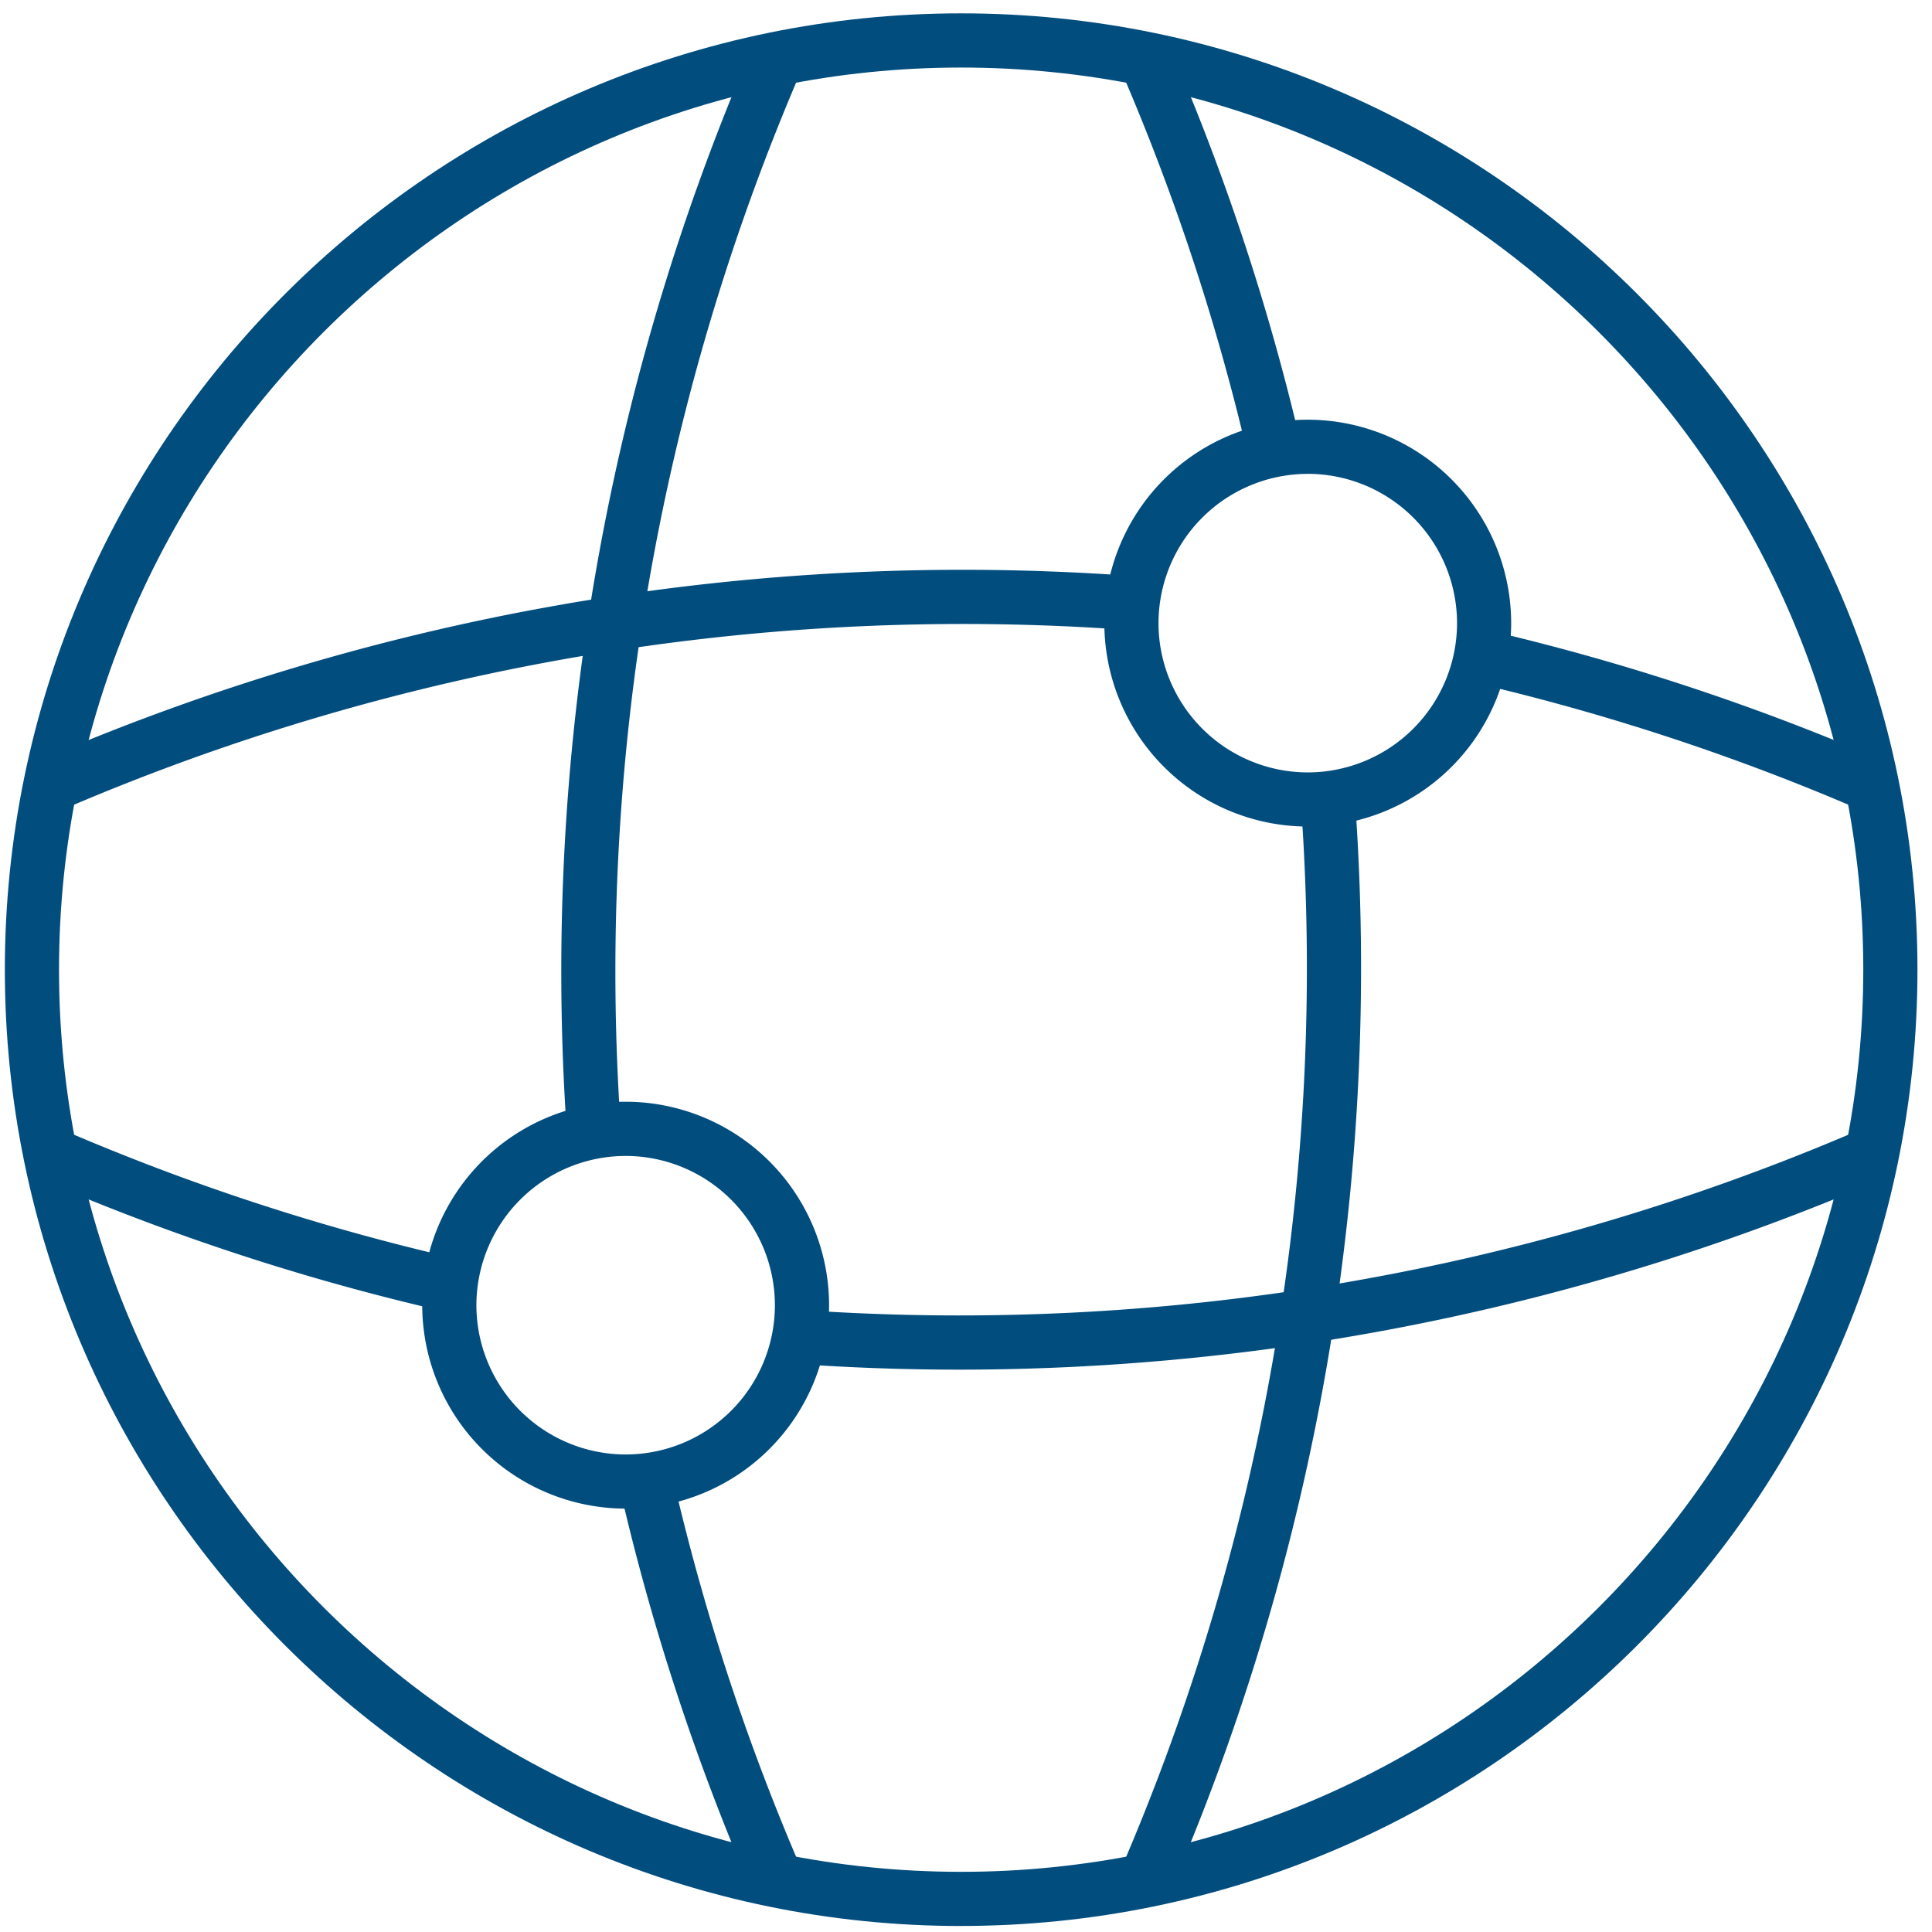
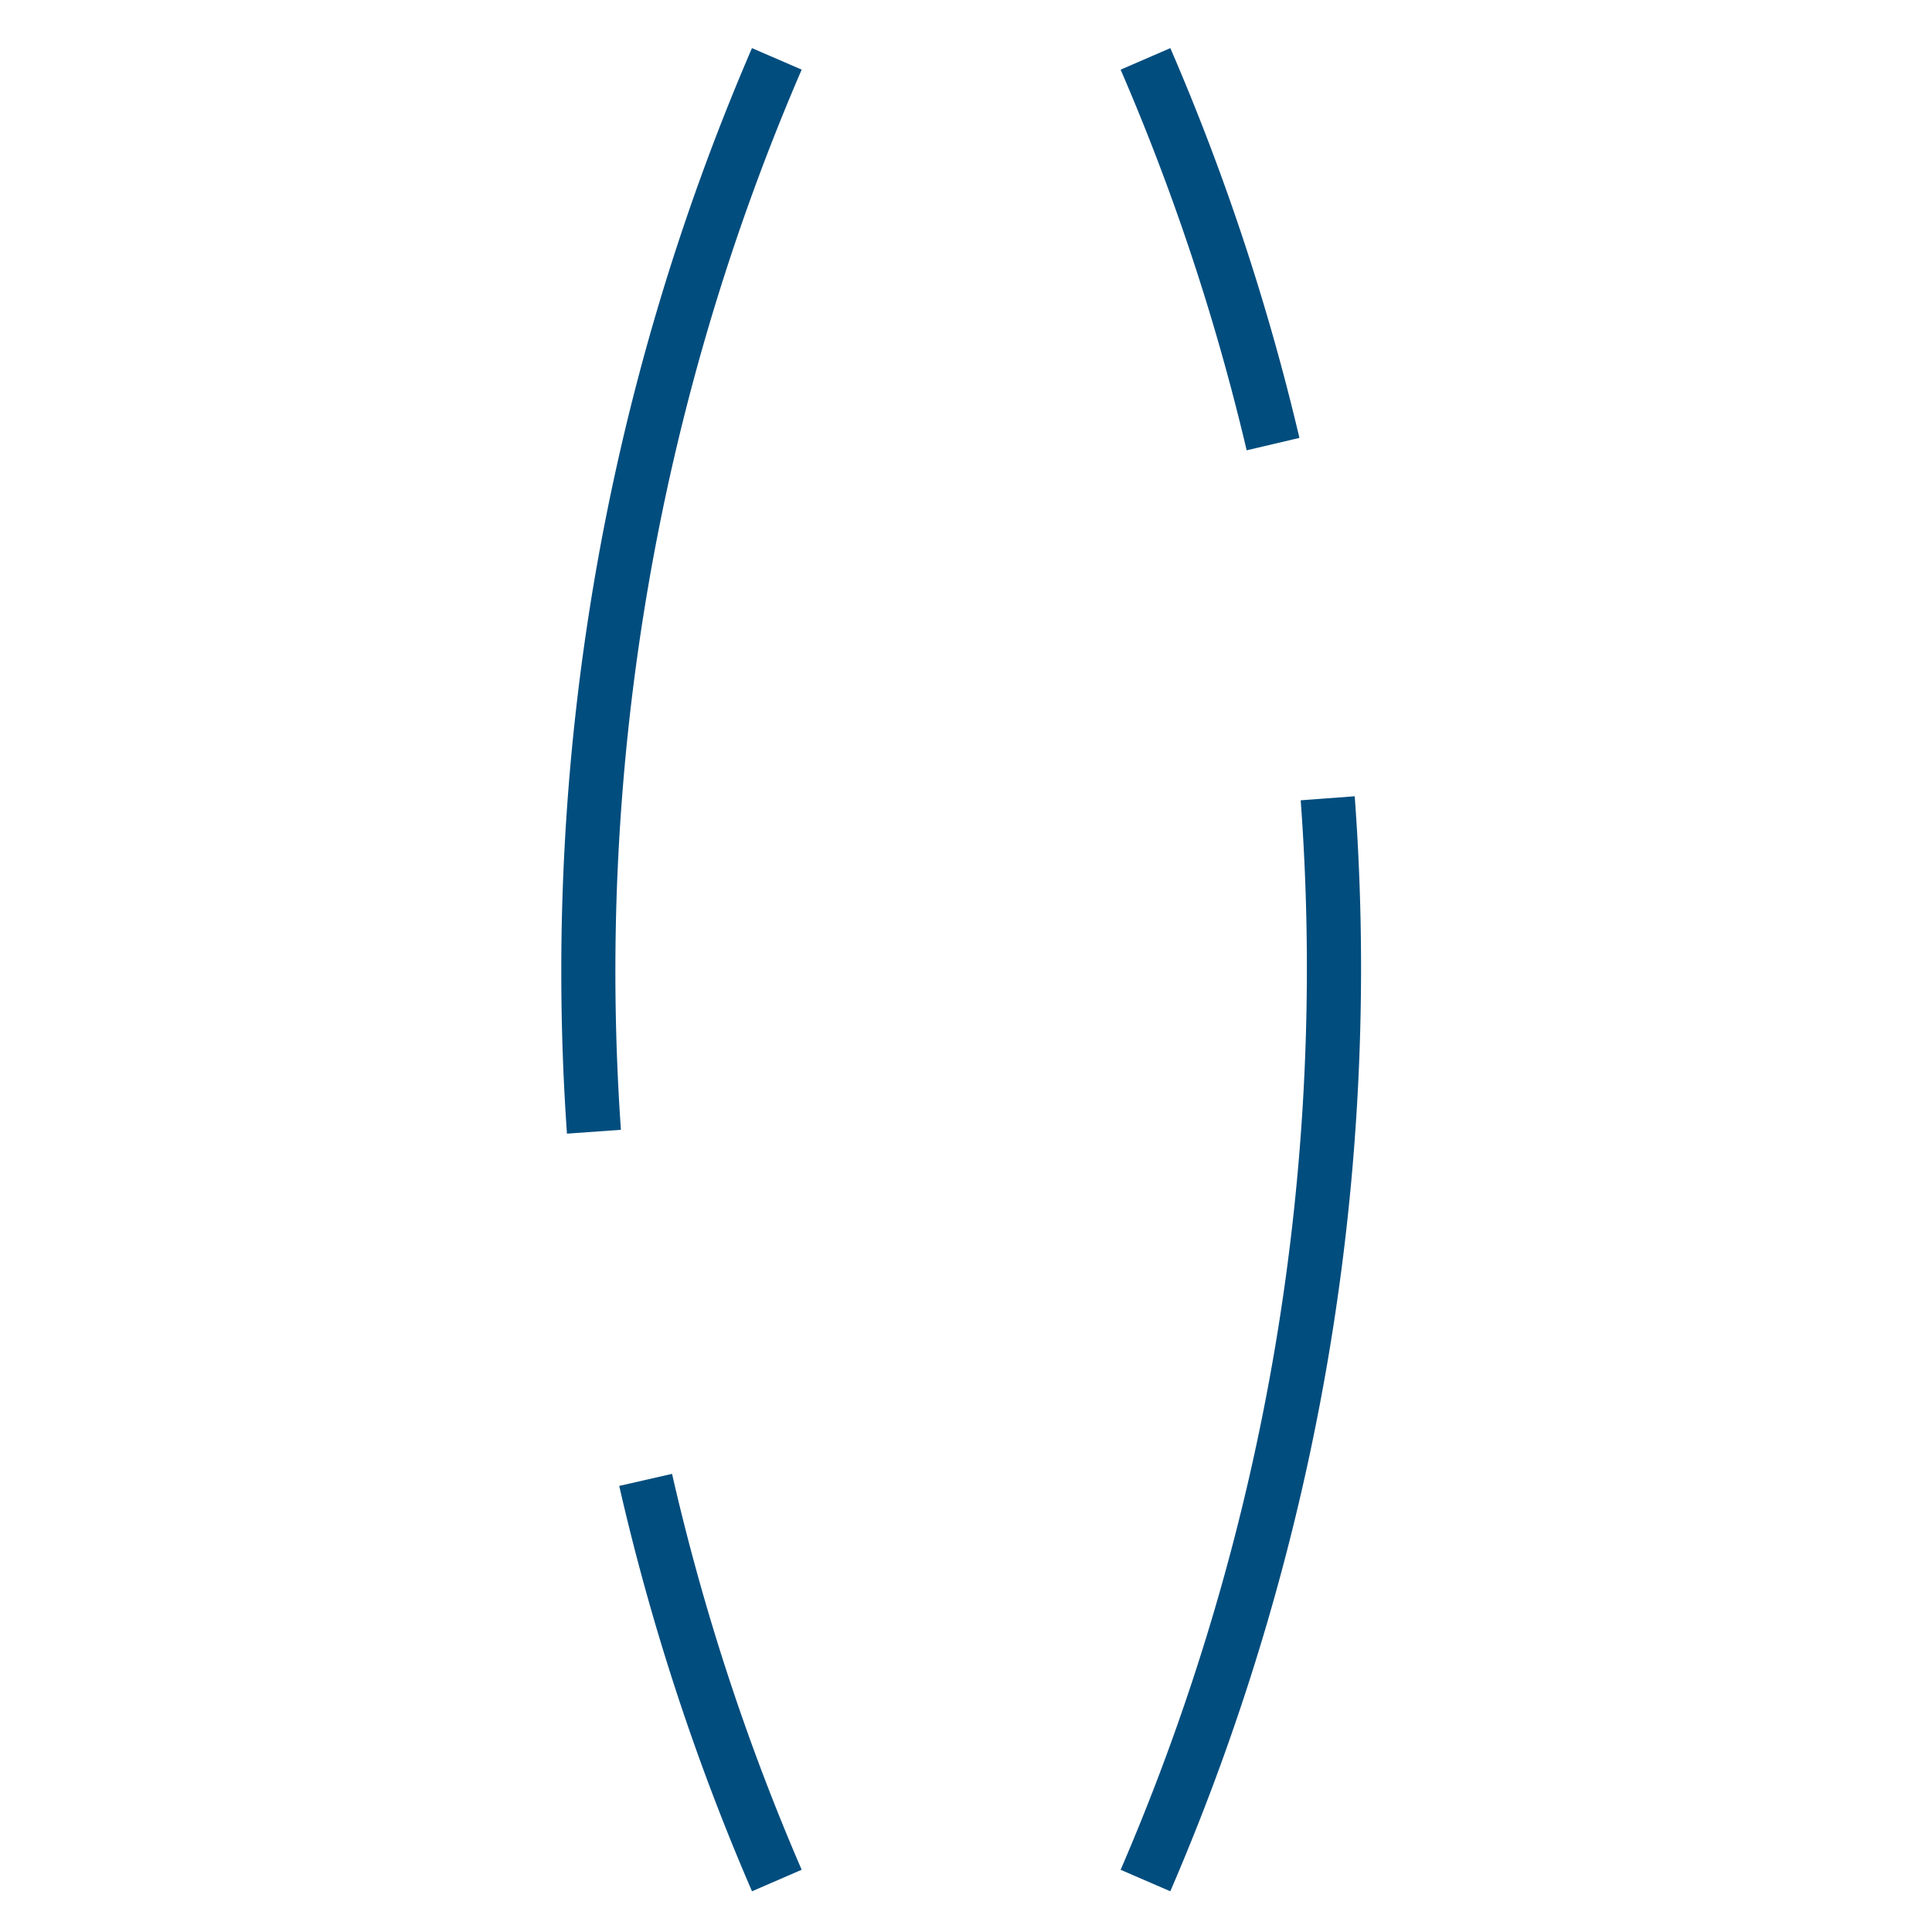
<svg xmlns="http://www.w3.org/2000/svg" width="55" height="55" viewBox="0 0 55 55">
  <title>globe-points</title>
  <g fill="#014D7E" fill-rule="evenodd">
-     <path d="M27.362 54.829C12.35 54.829.138 42.616.138 27.605.138 12.593 12.351.38 27.362.38c15.011 0 27.224 12.212 27.224 27.224 0 15.011-12.212 27.224-27.224 27.224zm0-52.906C13.2 1.923 1.68 13.444 1.68 27.605c0 14.162 11.521 25.682 25.682 25.682 14.16 0 25.682-11.52 25.682-25.682 0-14.16-11.52-25.682-25.682-25.682z" />
    <path d="M21.408 53.841a66.254 66.254 0 0 1-3.78-11.54l1.504-.343a64.662 64.662 0 0 0 3.69 11.27l-1.414.613zM16.14 32.273A66.337 66.337 0 0 1 21.407 1.37l1.415.612a64.787 64.787 0 0 0-5.146 30.181l-1.538.11zM33.317 53.841l-1.415-.612a64.789 64.789 0 0 0 5.126-30.446l1.538-.115a66.326 66.326 0 0 1-5.25 31.173zM35.49 12.82a64.644 64.644 0 0 0-3.588-10.837l1.415-.613a66.22 66.22 0 0 1 3.675 11.096l-1.501.353z" />
-     <path d="M1.739 23.066l-.612-1.415a66.299 66.299 0 0 1 31.172-5.249l-.115 1.538a64.777 64.777 0 0 0-30.445 5.126zM52.986 23.066a64.683 64.683 0 0 0-10.852-3.592l.352-1.502a66.266 66.266 0 0 1 11.112 3.678l-.612 1.416zM12.662 37.337A66.247 66.247 0 0 1 1.127 33.56l.612-1.415a64.752 64.752 0 0 0 11.266 3.689l-.343 1.503zM27.313 38.991c-1.54 0-3.082-.054-4.62-.163l.11-1.537a64.82 64.82 0 0 0 30.183-5.145l.612 1.415a66.401 66.401 0 0 1-26.285 5.43z" />
-     <path d="M37.229 23.53a5.798 5.798 0 0 1-5.791-5.792 5.798 5.798 0 0 1 5.79-5.79 5.798 5.798 0 0 1 5.792 5.79 5.798 5.798 0 0 1-5.791 5.792zm0-10.04a4.254 4.254 0 0 0-4.249 4.249 4.254 4.254 0 0 0 4.249 4.25 4.254 4.254 0 0 0 4.25-4.25 4.254 4.254 0 0 0-4.25-4.25zM17.812 42.947a5.798 5.798 0 0 1-5.792-5.79 5.798 5.798 0 0 1 5.792-5.793 5.798 5.798 0 0 1 5.79 5.792 5.797 5.797 0 0 1-5.79 5.791zm0-10.04a4.255 4.255 0 0 0-4.25 4.25 4.254 4.254 0 0 0 4.25 4.249 4.253 4.253 0 0 0 4.248-4.25 4.254 4.254 0 0 0-4.248-4.249z" />
  </g>
</svg>